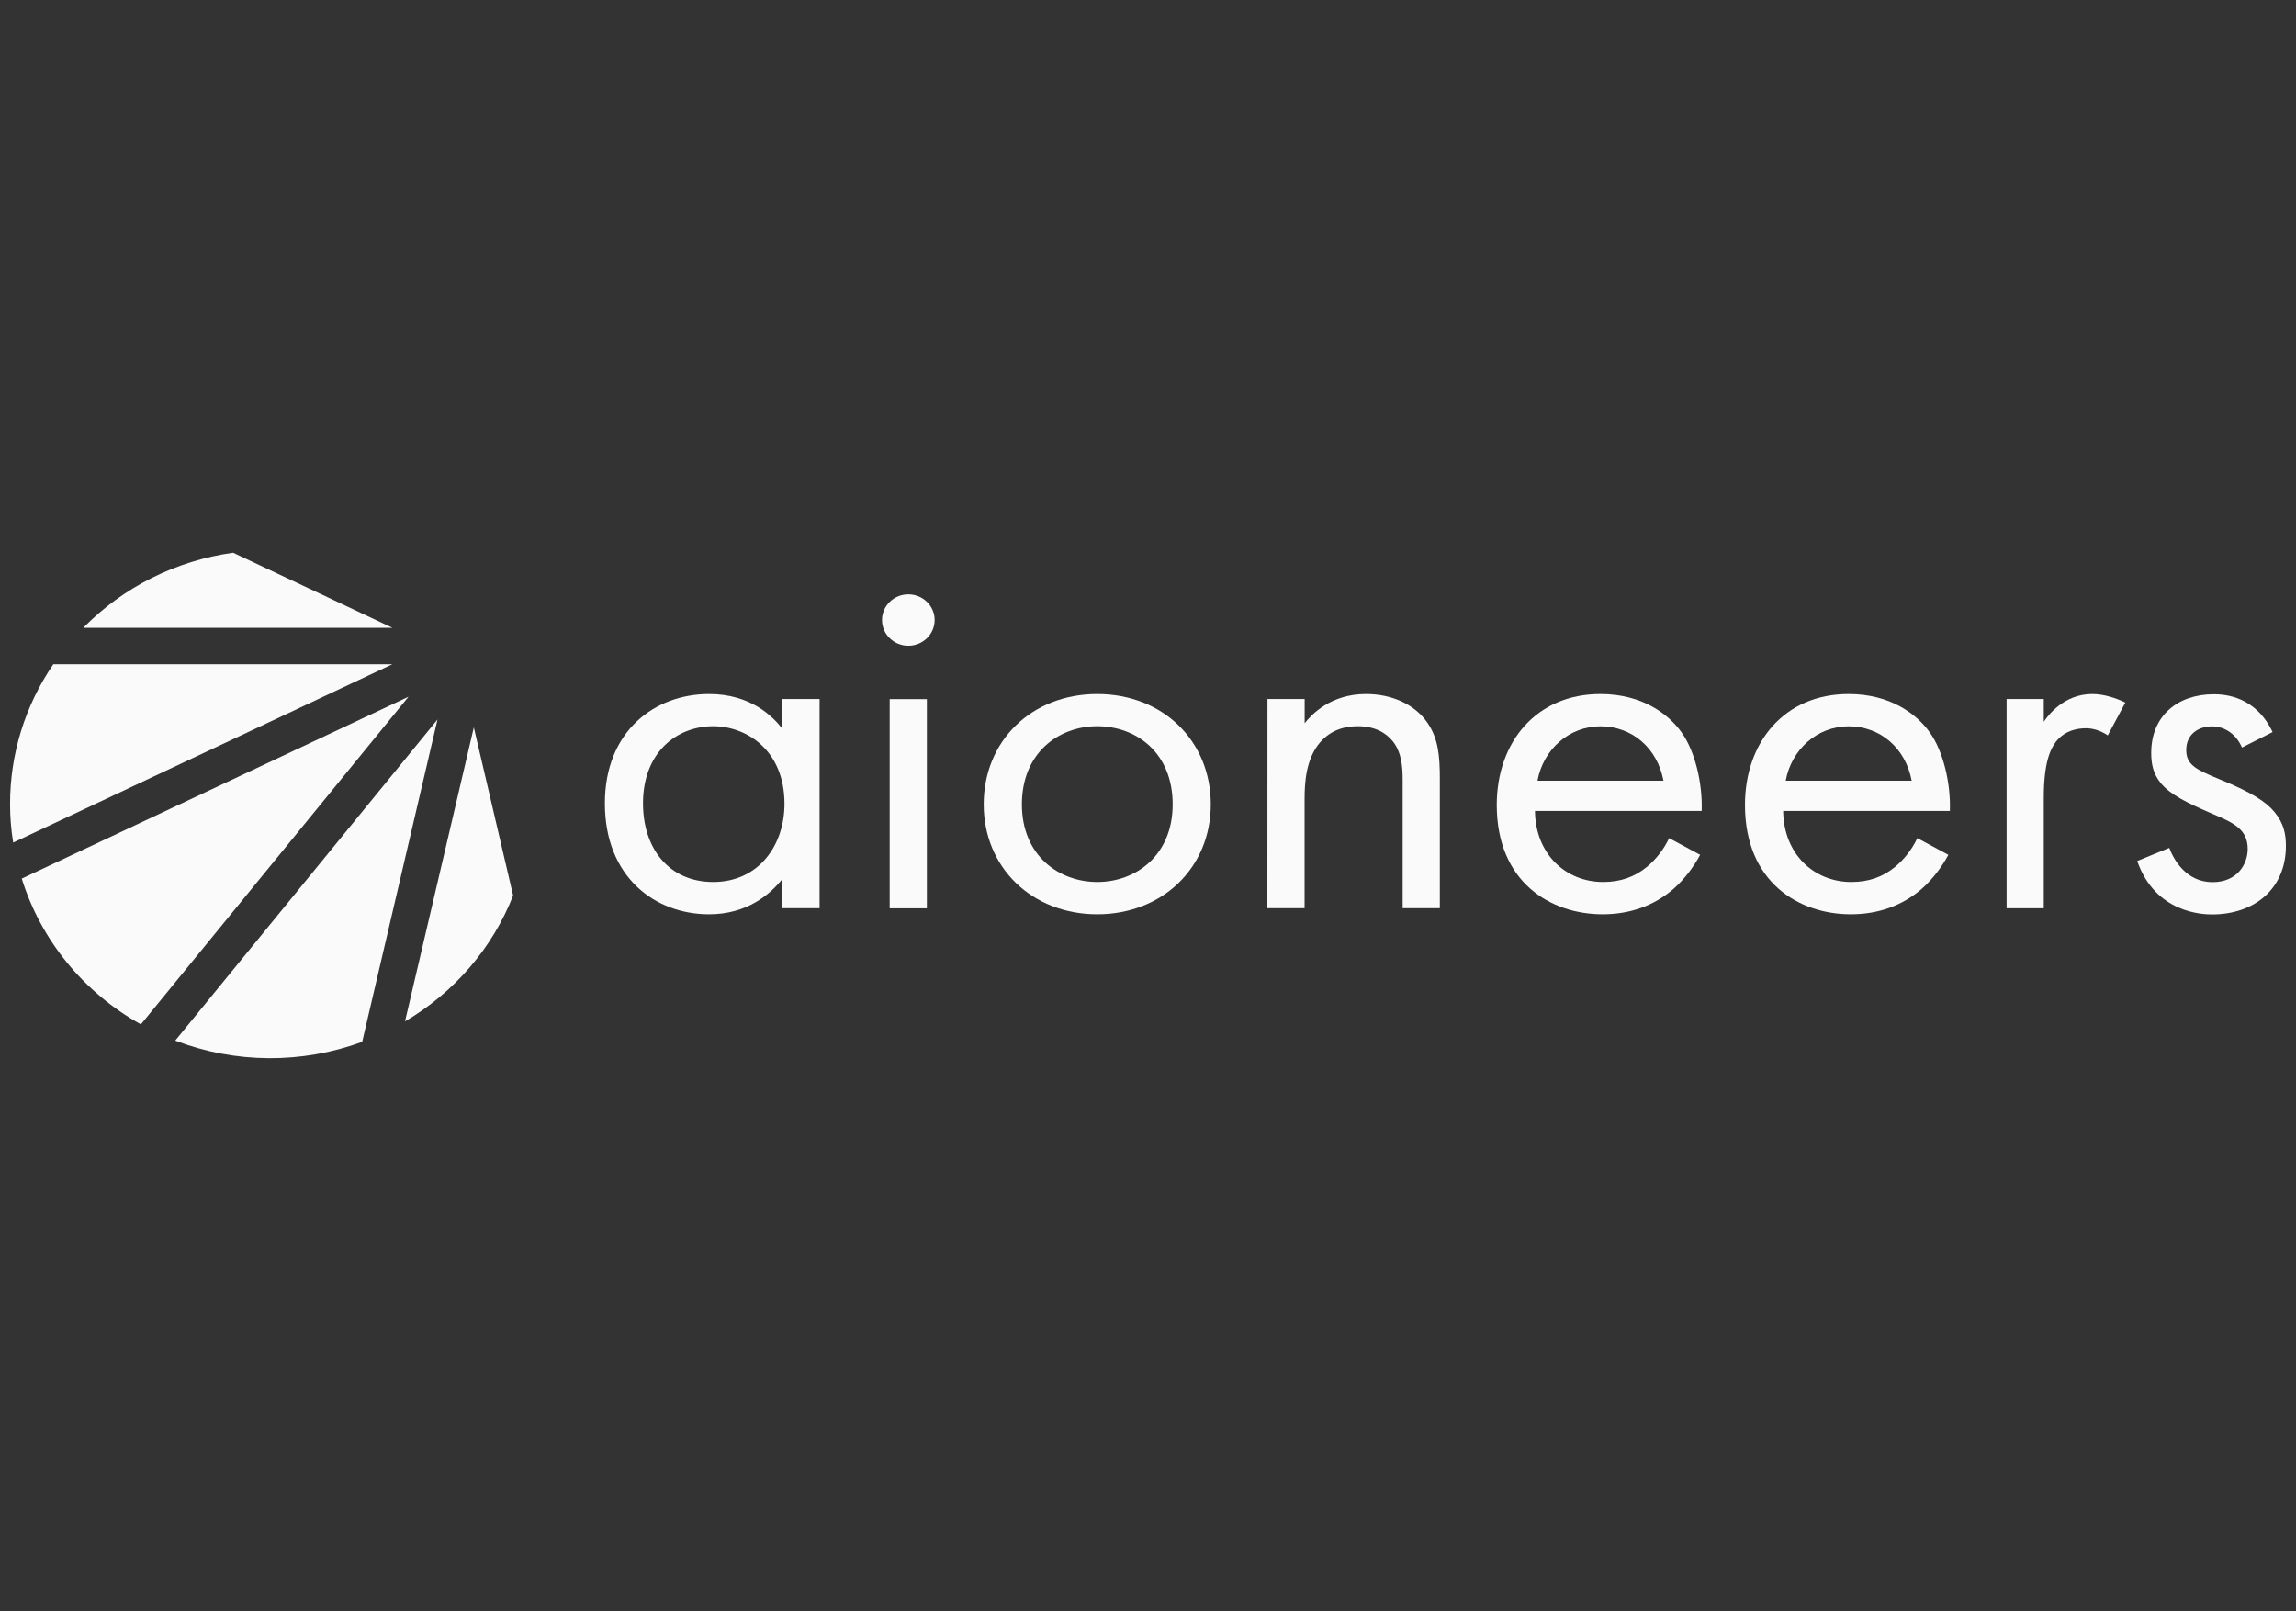
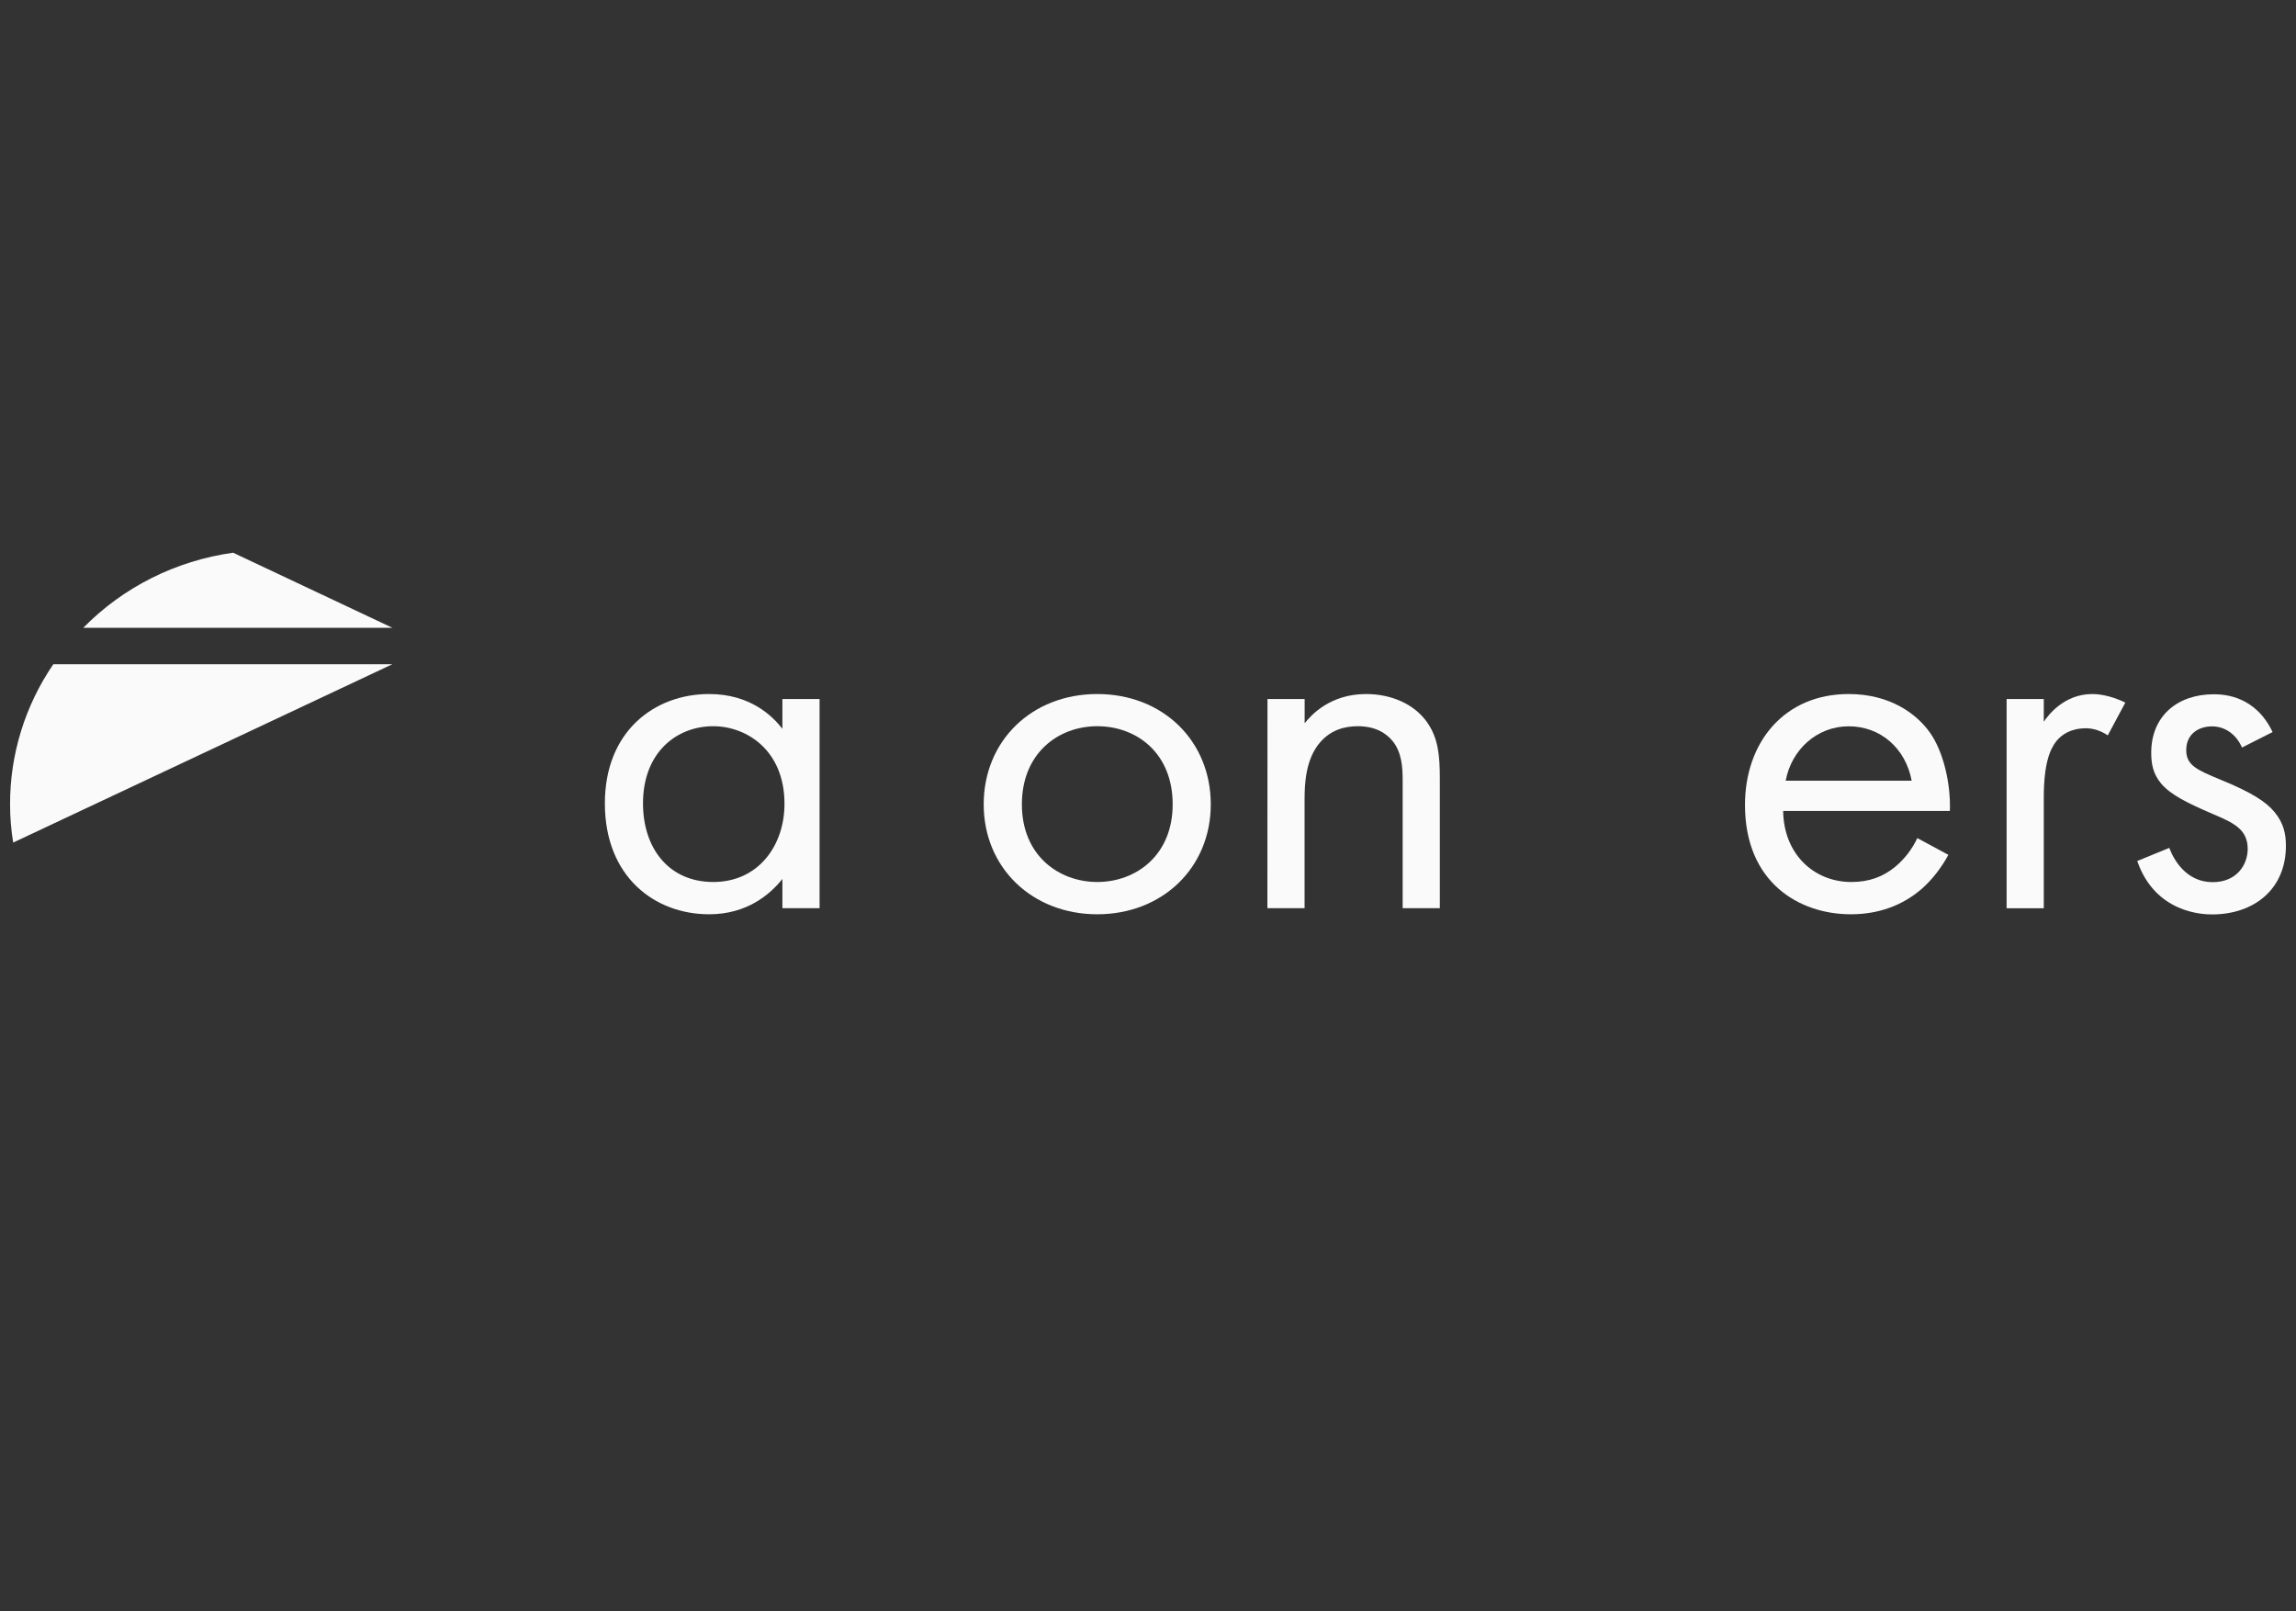
<svg xmlns="http://www.w3.org/2000/svg" width="114" height="80" viewBox="0 0 114 80" fill="none">
  <rect x="0" y="0" width="114" height="80" fill="#333333" stroke="none" />
  <g clip-path="url(#clip0_1643_136127)">
    <path d="M38.847 34.706H40.693V45.089H38.847V43.638C38.231 44.414 37.08 45.392 35.208 45.392C32.516 45.392 30.033 43.54 30.033 39.885C30.033 36.309 32.495 34.457 35.208 34.457C37.26 34.457 38.361 35.557 38.847 36.182V34.706ZM31.926 39.885C31.926 42.113 33.207 43.789 35.413 43.789C37.67 43.789 38.951 41.962 38.951 39.91C38.951 37.233 37.055 36.055 35.413 36.055C33.592 36.055 31.926 37.359 31.926 39.885Z" fill="#FAFAFA" />
-     <path d="M45.099 29.508C45.821 29.508 46.406 30.079 46.406 30.783C46.406 31.488 45.821 32.059 45.099 32.059C44.378 32.059 43.793 31.488 43.793 30.783C43.794 30.079 44.378 29.509 45.099 29.508ZM46.02 34.711V45.094H44.174V34.711H46.02Z" fill="#FAFAFA" />
    <path d="M48.842 39.934C48.842 36.783 51.224 34.457 54.481 34.457C57.739 34.457 60.117 36.783 60.117 39.934C60.117 43.086 57.71 45.392 54.481 45.392C51.254 45.392 48.842 43.086 48.842 39.934ZM50.738 39.934C50.738 42.485 52.585 43.789 54.481 43.789C56.403 43.789 58.225 42.465 58.225 39.934C58.225 37.384 56.433 36.055 54.481 36.055C52.53 36.055 50.738 37.408 50.738 39.934Z" fill="#FAFAFA" />
    <path d="M62.932 34.706H64.778V35.908C65.114 35.483 66.059 34.457 67.826 34.457C69.082 34.457 70.238 34.956 70.875 35.884C71.41 36.66 71.49 37.511 71.49 38.659V45.089H69.644V38.708C69.644 38.083 69.593 37.355 69.158 36.807C68.798 36.358 68.237 36.055 67.416 36.055C66.775 36.055 66.085 36.231 65.545 36.856C64.829 37.682 64.775 38.908 64.775 39.661V45.089H62.928L62.932 34.706Z" fill="#FAFAFA" />
-     <path d="M84.415 42.44C84.11 43.017 83.645 43.642 83.109 44.116C82.133 44.966 80.932 45.392 79.571 45.392C77.008 45.392 74.316 43.814 74.316 39.963C74.316 36.861 76.263 34.457 79.466 34.457C81.543 34.457 82.849 35.459 83.49 36.358C84.156 37.282 84.541 38.884 84.491 40.261H76.213C76.238 42.412 77.75 43.789 79.596 43.789C80.467 43.789 81.158 43.54 81.773 43.037C82.242 42.645 82.618 42.158 82.874 41.61L84.415 42.44ZM82.594 38.761C82.289 37.134 81.032 36.059 79.466 36.059C77.9 36.059 76.624 37.212 76.338 38.761H82.594Z" fill="#FAFAFA" />
    <path d="M96.739 42.44C96.433 43.017 95.969 43.642 95.433 44.116C94.458 44.966 93.255 45.392 91.895 45.392C89.332 45.392 86.641 43.814 86.641 39.963C86.641 36.861 88.587 34.457 91.79 34.457C93.867 34.457 95.173 35.459 95.814 36.358C96.48 37.282 96.865 38.884 96.814 40.261H88.537C88.562 42.412 90.074 43.789 91.92 43.789C92.791 43.789 93.482 43.54 94.097 43.037C94.566 42.645 94.942 42.158 95.198 41.61L96.739 42.44ZM94.918 38.761C94.612 37.134 93.356 36.059 91.79 36.059C90.225 36.059 88.948 37.212 88.663 38.761H94.918Z" fill="#FAFAFA" />
    <path d="M99.631 34.706H101.477V35.835C101.657 35.561 102.453 34.457 103.885 34.457C104.45 34.457 105.066 34.657 105.526 34.882L104.655 36.509C104.245 36.235 103.86 36.157 103.579 36.157C102.834 36.157 102.374 36.456 102.093 36.807C101.783 37.208 101.477 37.907 101.477 39.612V45.093H99.631V34.706Z" fill="#FAFAFA" />
    <path d="M111.318 37.114C111.062 36.513 110.522 36.063 109.831 36.063C109.165 36.063 108.55 36.439 108.55 37.24C108.55 37.992 109.065 38.217 110.267 38.716C111.803 39.341 112.523 39.815 112.934 40.318C113.394 40.87 113.499 41.418 113.499 41.994C113.499 44.173 111.883 45.399 109.836 45.399C109.4 45.399 107.017 45.35 106.117 42.746L107.709 42.096C107.913 42.648 108.529 43.797 109.861 43.797C111.066 43.797 111.602 42.922 111.602 42.145C111.602 41.168 110.886 40.846 109.886 40.42C108.604 39.868 107.784 39.468 107.298 38.896C106.887 38.397 106.812 37.894 106.812 37.371C106.812 35.544 108.119 34.469 109.915 34.469C110.48 34.469 111.991 34.567 112.838 36.345L111.318 37.114Z" fill="#FAFAFA" />
-     <path d="M20.285 34.59L6.996 50.859C4.15 49.272 2.033 46.681 1.08 43.62L20.285 34.59Z" fill="#FAFAFA" />
    <path d="M19.483 32.977L0.655 41.831C0.551 41.202 0.499 40.566 0.5 39.93C0.495 37.455 1.242 35.035 2.648 32.977H19.483Z" fill="#FAFAFA" />
    <path d="M19.484 31.169H4.135C6.117 29.148 8.737 27.836 11.575 27.441L19.484 31.169Z" fill="#FAFAFA" />
-     <path d="M21.722 35.723L17.983 51.726C14.989 52.83 11.68 52.808 8.701 51.664L21.722 35.723Z" fill="#FAFAFA" />
-     <path d="M25.477 44.46C24.451 47.069 22.561 49.269 20.109 50.71L23.526 36.113L25.477 44.46Z" fill="#FAFAFA" />
  </g>
  <defs>
    <clipPath id="clip0_1643_136127">
      <rect width="113" height="25.111" fill="white" transform="translate(0.5 27.445)" />
    </clipPath>
  </defs>
</svg>